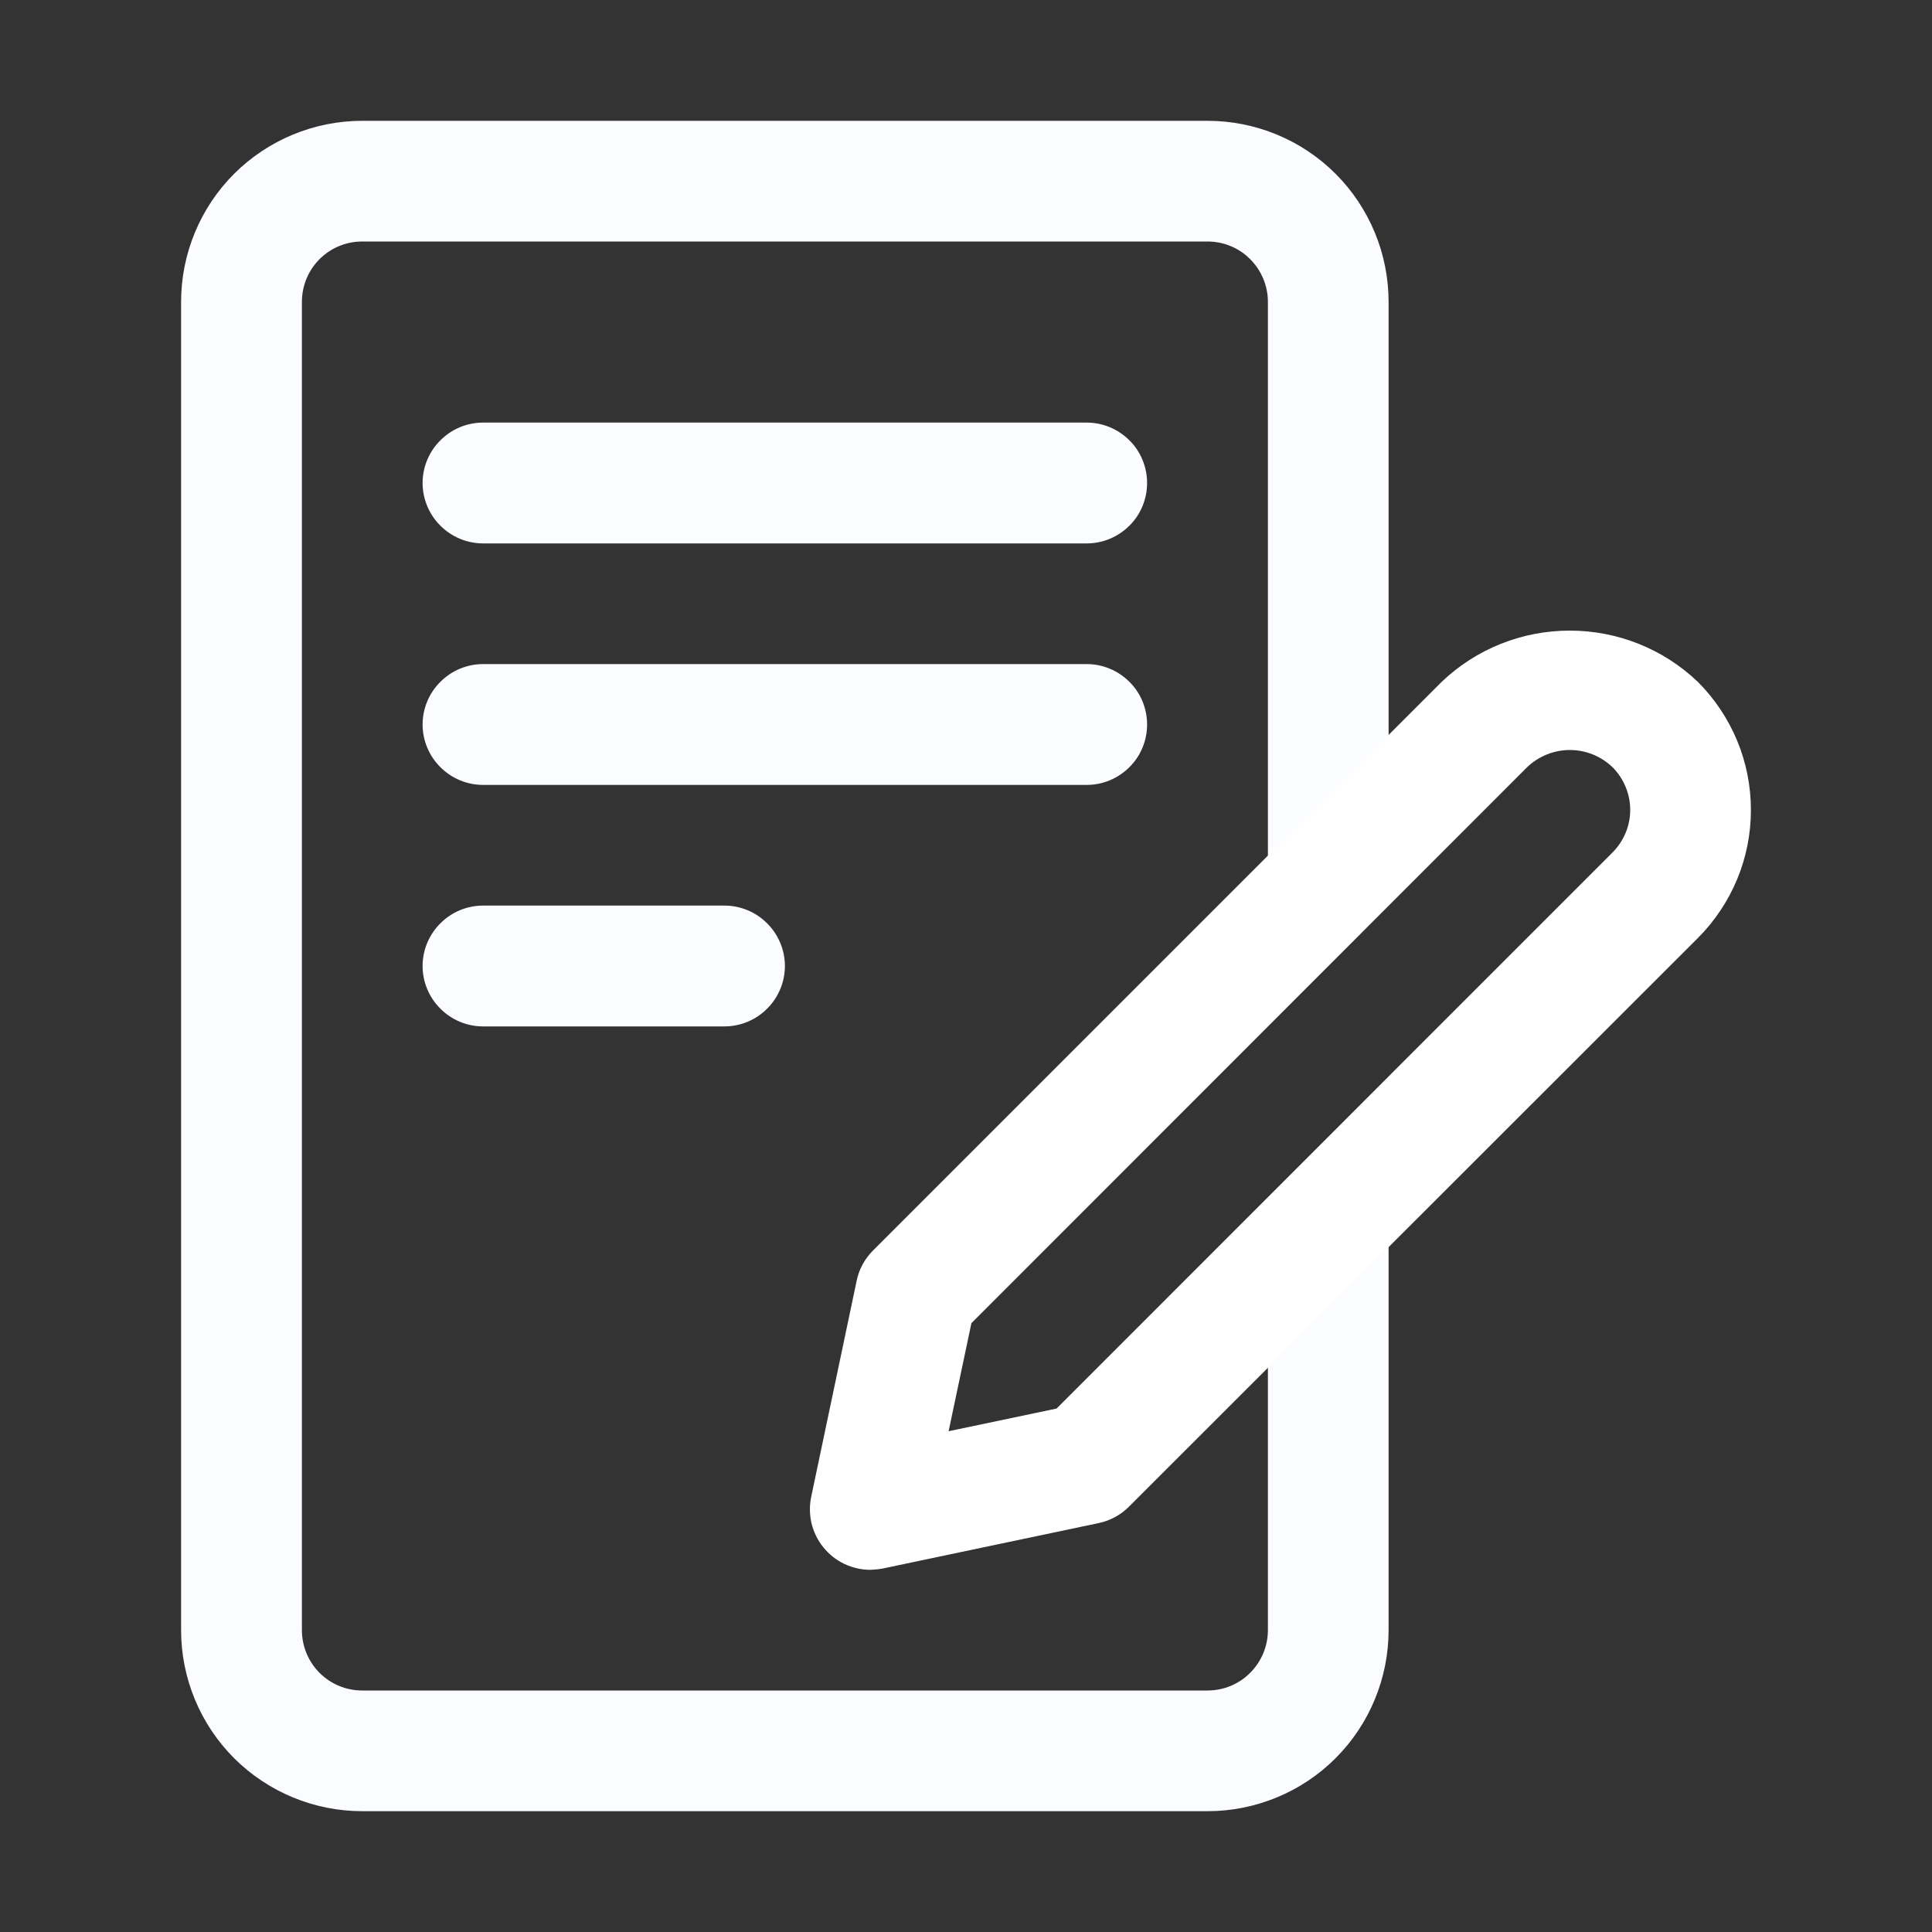
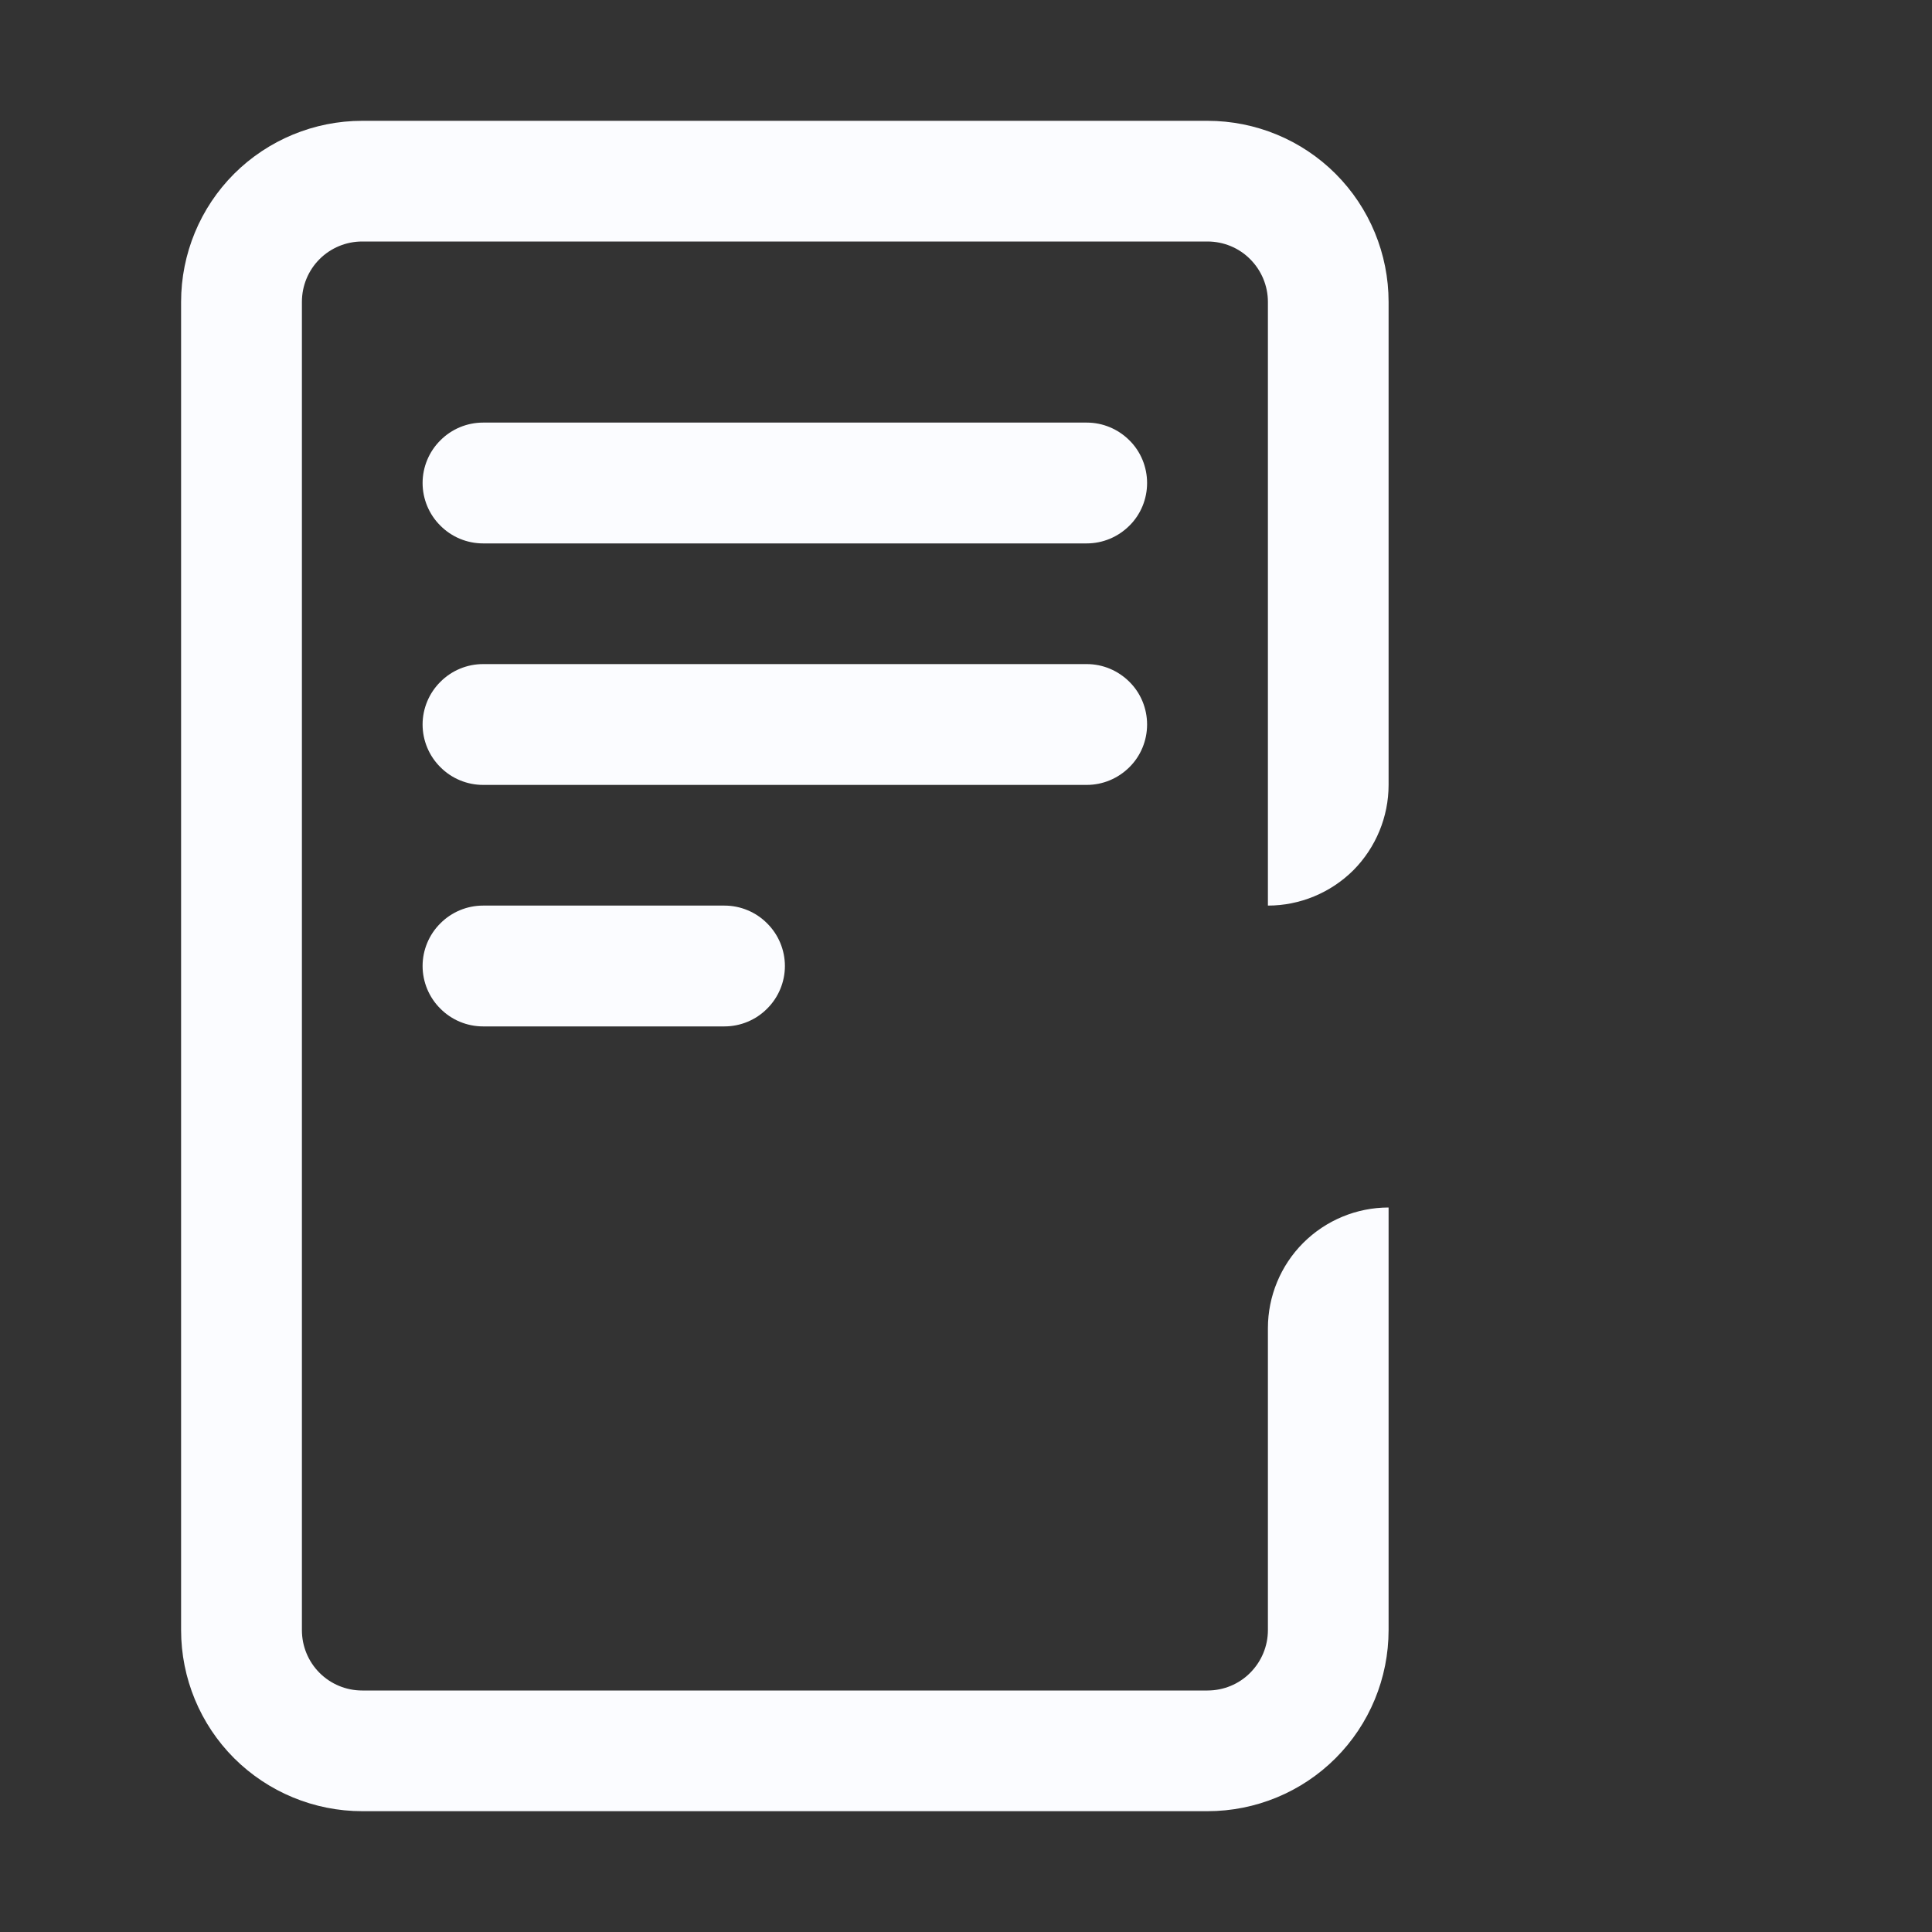
<svg xmlns="http://www.w3.org/2000/svg" width="15" height="15" viewBox="0 0 15 15" fill="none">
  <rect x="0" y="0" width="15" height="15" fill="#333333" stroke="none" />
  <path d="M10.781 6.094V2.344C10.781 1.971 10.633 1.613 10.369 1.349C10.106 1.086 9.748 0.938 9.375 0.938H2.812C2.44 0.938 2.082 1.086 1.818 1.349C1.554 1.613 1.406 1.971 1.406 2.344V12.656C1.406 13.029 1.554 13.387 1.818 13.651C2.082 13.914 2.44 14.062 2.812 14.062H9.375C9.748 14.062 10.106 13.914 10.369 13.651C10.633 13.387 10.781 13.029 10.781 12.656V9.375C10.533 9.375 10.294 9.474 10.118 9.65C9.943 9.825 9.844 10.064 9.844 10.312V12.656C9.844 12.781 9.794 12.9 9.706 12.988C9.619 13.076 9.499 13.125 9.375 13.125H2.812C2.688 13.125 2.569 13.076 2.481 12.988C2.393 12.9 2.344 12.781 2.344 12.656V2.344C2.344 2.219 2.393 2.1 2.481 2.012C2.569 1.924 2.688 1.875 2.812 1.875H9.375C9.499 1.875 9.619 1.924 9.706 2.012C9.794 2.1 9.844 2.219 9.844 2.344V7.031C10.092 7.031 10.331 6.932 10.507 6.757C10.682 6.581 10.781 6.342 10.781 6.094Z" fill="#FBFCFF" />
  <path d="M8.438 3.281H3.75C3.626 3.281 3.506 3.331 3.419 3.419C3.331 3.506 3.281 3.626 3.281 3.75C3.281 3.874 3.331 3.994 3.419 4.081C3.506 4.169 3.626 4.219 3.75 4.219H8.438C8.562 4.219 8.681 4.169 8.769 4.081C8.857 3.994 8.906 3.874 8.906 3.75C8.906 3.626 8.857 3.506 8.769 3.419C8.681 3.331 8.562 3.281 8.438 3.281ZM8.906 5.625C8.906 5.501 8.857 5.381 8.769 5.294C8.681 5.206 8.562 5.156 8.438 5.156H3.75C3.626 5.156 3.506 5.206 3.419 5.294C3.331 5.381 3.281 5.501 3.281 5.625C3.281 5.749 3.331 5.869 3.419 5.956C3.506 6.044 3.626 6.094 3.75 6.094H8.438C8.562 6.094 8.681 6.044 8.769 5.956C8.857 5.869 8.906 5.749 8.906 5.625ZM3.75 7.031C3.626 7.031 3.506 7.081 3.419 7.169C3.331 7.256 3.281 7.376 3.281 7.5C3.281 7.624 3.331 7.744 3.419 7.831C3.506 7.919 3.626 7.969 3.75 7.969H5.625C5.749 7.969 5.869 7.919 5.956 7.831C6.044 7.744 6.094 7.624 6.094 7.5C6.094 7.376 6.044 7.256 5.956 7.169C5.869 7.081 5.749 7.031 5.625 7.031H3.75Z" fill="#FBFCFF" />
-   <path d="M6.757 12.188C6.687 12.188 6.618 12.172 6.555 12.142C6.492 12.112 6.437 12.068 6.393 12.014C6.349 11.96 6.318 11.897 6.301 11.829C6.285 11.761 6.284 11.69 6.298 11.622L6.651 9.944C6.669 9.855 6.714 9.773 6.778 9.709L11.193 5.294C11.461 5.038 11.817 4.896 12.188 4.896C12.558 4.896 12.914 5.038 13.182 5.294C13.313 5.425 13.416 5.58 13.487 5.75C13.558 5.921 13.594 6.104 13.594 6.289C13.594 6.473 13.558 6.656 13.487 6.827C13.416 6.997 13.313 7.152 13.182 7.283L8.766 11.697C8.702 11.762 8.62 11.806 8.531 11.825L6.853 12.178C6.821 12.184 6.789 12.187 6.757 12.188ZM7.542 10.273L7.365 11.112L8.203 10.936L12.519 6.619C12.607 6.531 12.657 6.412 12.657 6.288C12.657 6.164 12.607 6.044 12.519 5.956C12.43 5.871 12.312 5.823 12.188 5.823C12.065 5.823 11.946 5.871 11.857 5.956L7.542 10.273Z" fill="white" />
</svg>